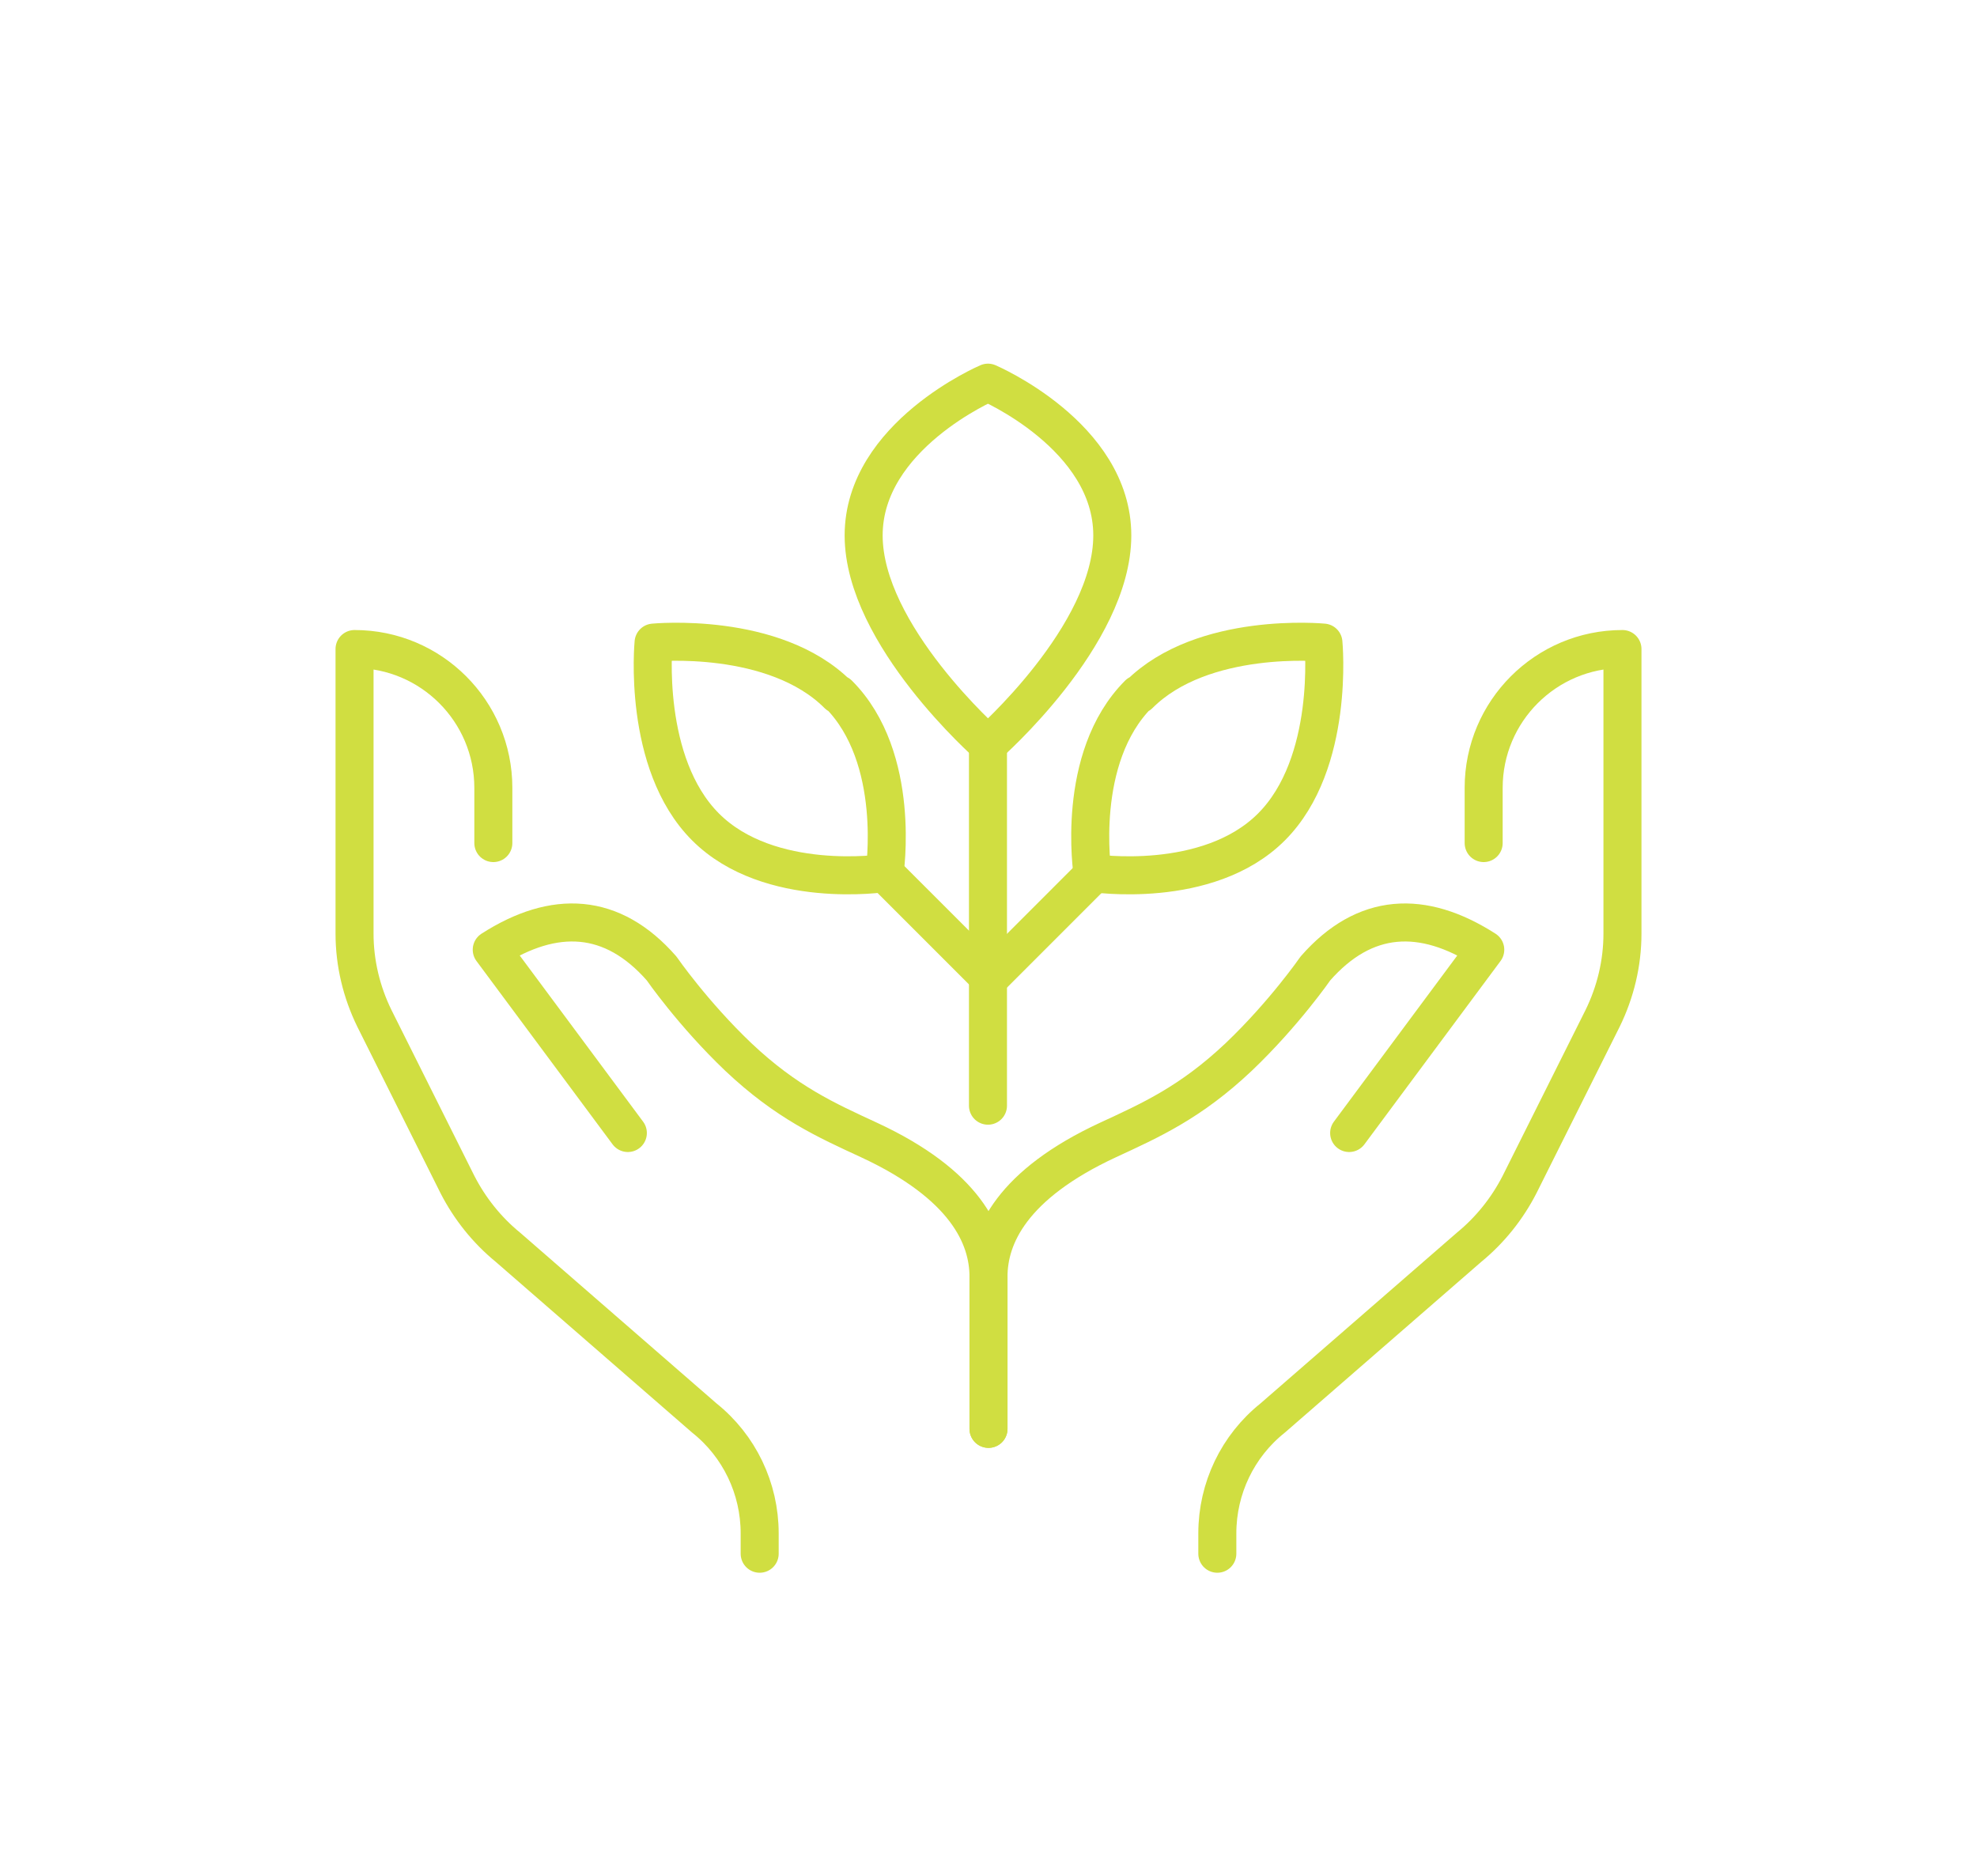
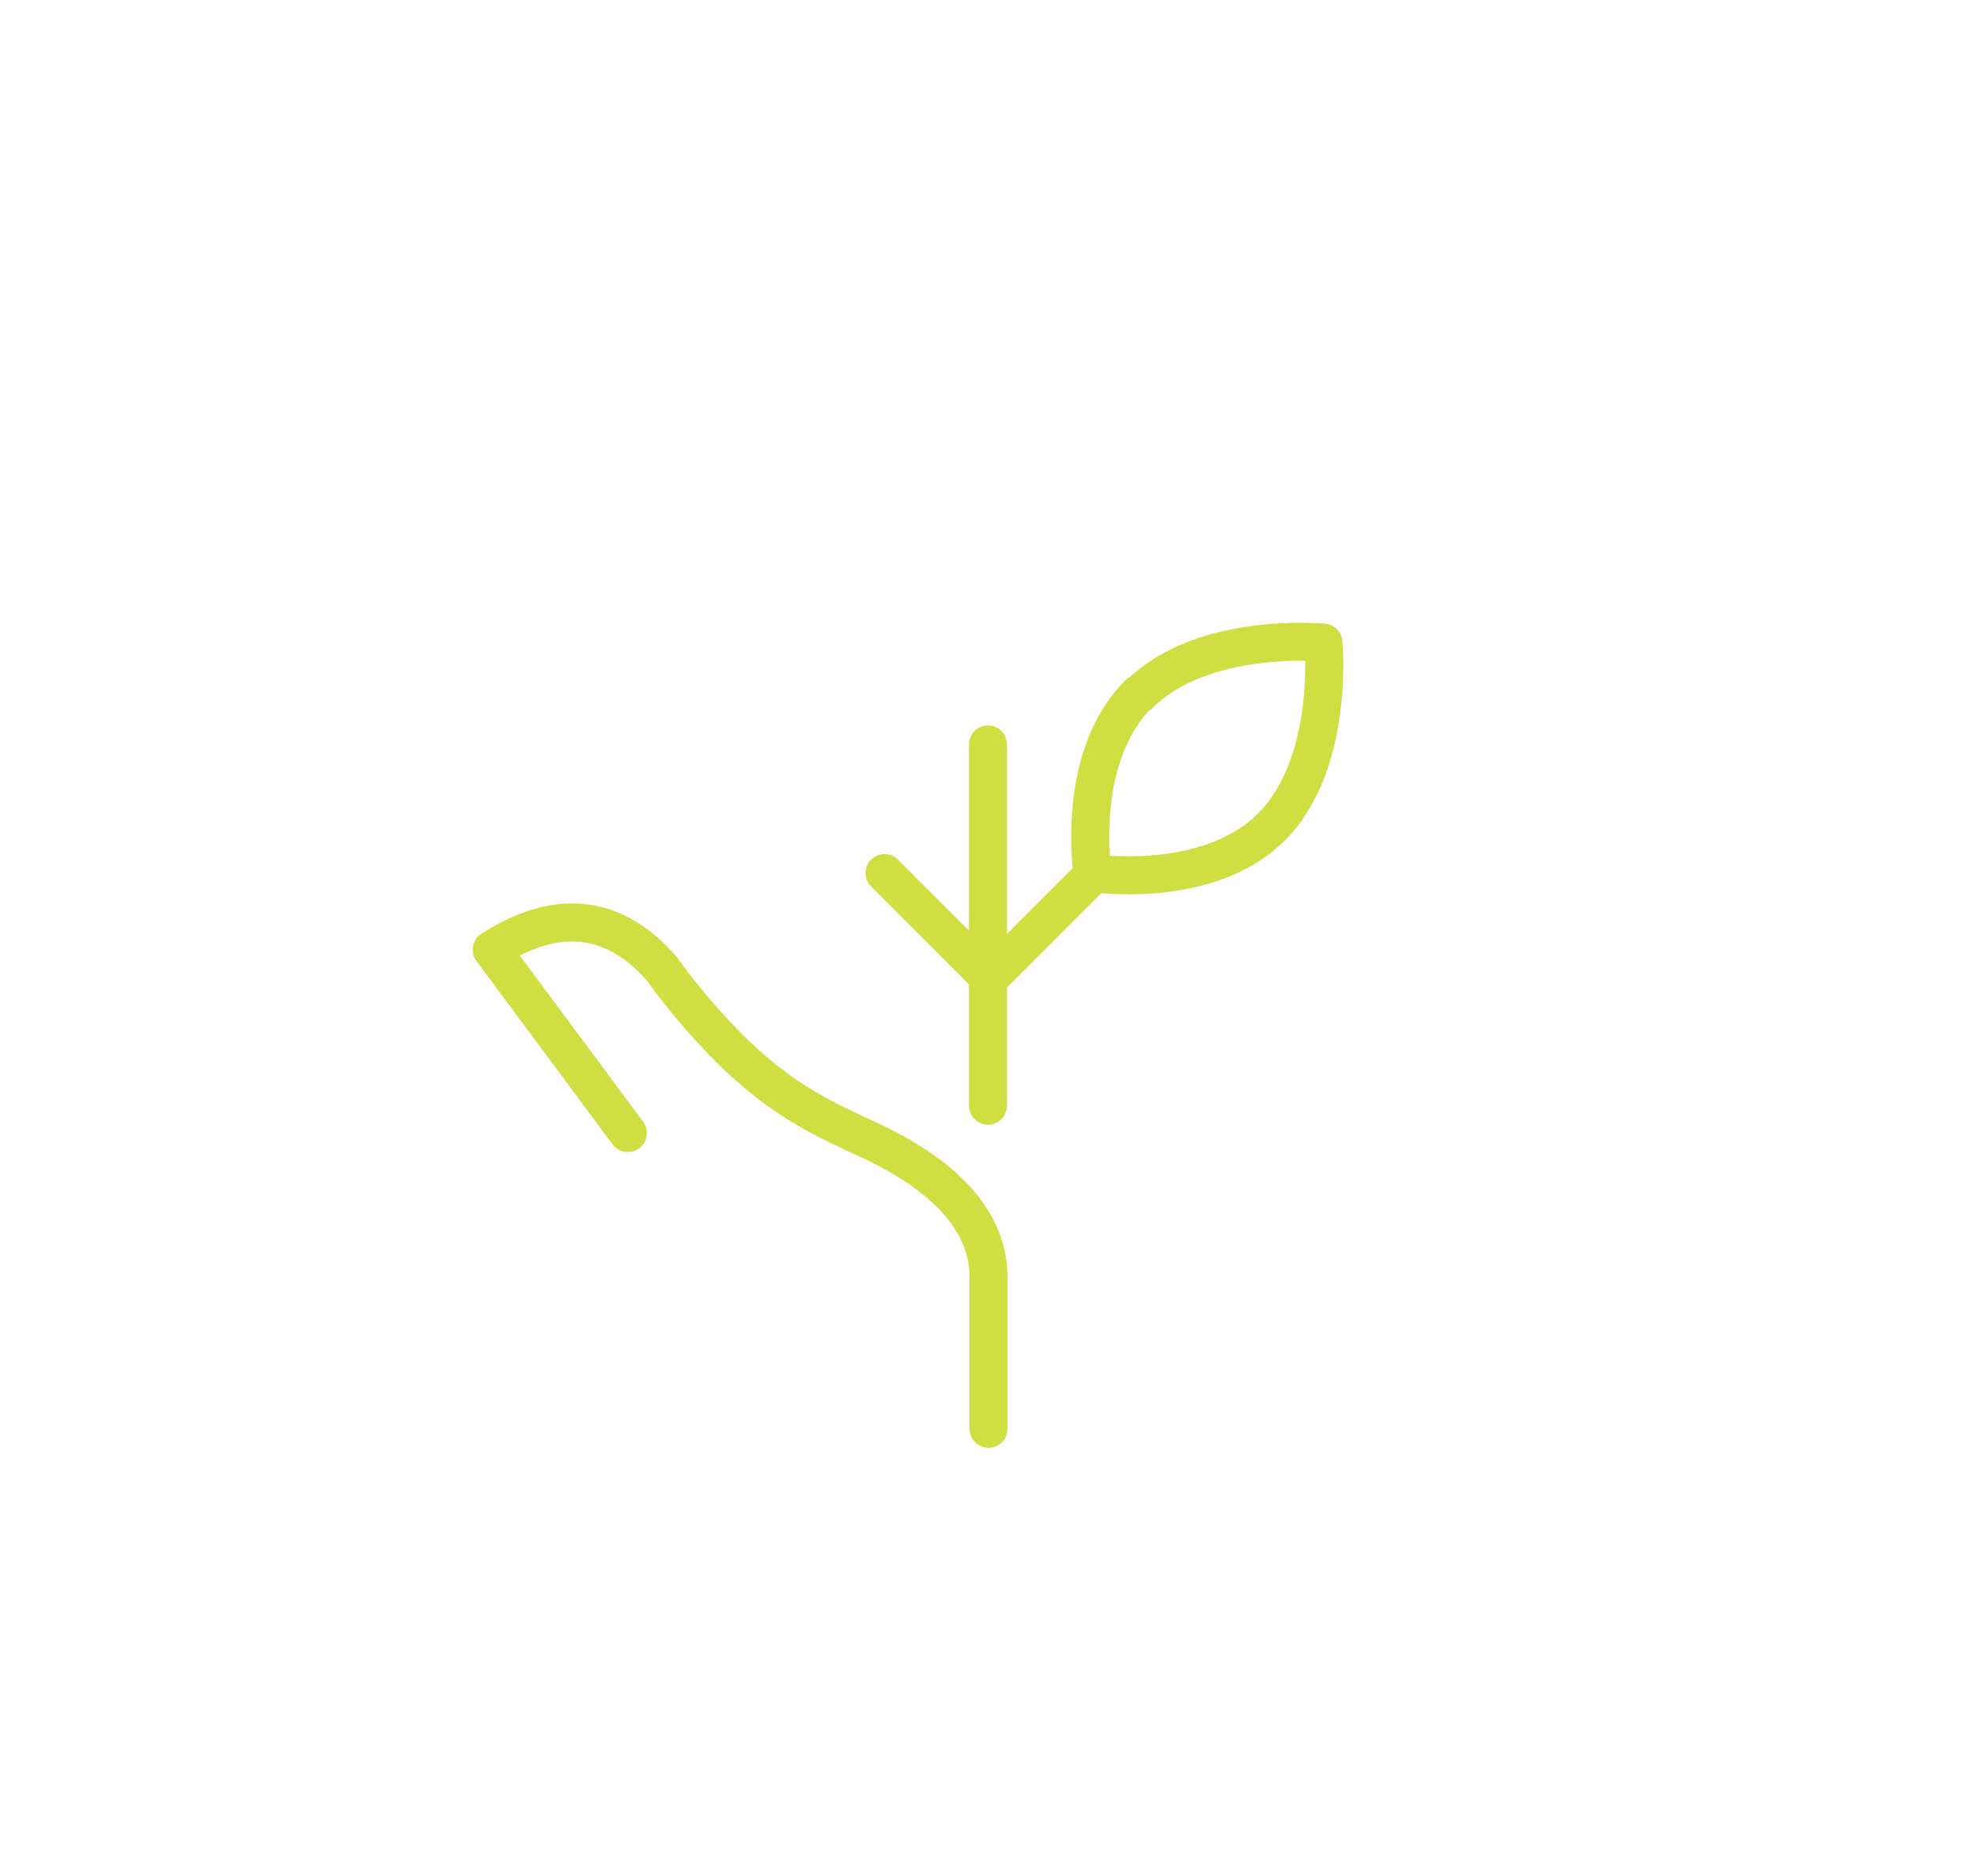
<svg xmlns="http://www.w3.org/2000/svg" fill="none" viewBox="0 0 78 74" height="74" width="78">
  <g clip-path="url(#clip0_558_3761)">
-     <path stroke-linejoin="round" stroke-linecap="round" stroke-width="1.5" stroke="#D0DE41" d="M39 56.367V50.362C39 48.777 39.93 46.726 43.715 44.971C45.406 44.189 46.971 43.491 48.874 41.694C50.671 39.981 51.897 38.205 51.897 38.205C53.842 35.985 56.126 35.88 58.599 37.465L53.229 44.696" />
-     <path stroke-linejoin="round" stroke-linecap="round" stroke-width="1.5" stroke="#D0DE41" d="M58.536 33.258V31.08C58.536 28.057 60.989 25.604 64.012 25.604V36.831C64.012 37.994 63.737 39.135 63.23 40.171L59.953 46.726C59.466 47.677 58.79 48.523 57.965 49.199L50.206 55.944C48.831 57.043 48.028 58.714 48.028 60.49V61.293" />
    <path stroke-linejoin="round" stroke-linecap="round" stroke-width="1.5" stroke="#D0DE41" d="M39 56.367V50.362C39 48.777 38.07 46.726 34.285 44.971C32.594 44.189 31.029 43.491 29.126 41.694C27.329 39.981 26.103 38.205 26.103 38.205C24.158 35.985 21.874 35.88 19.401 37.465L24.771 44.696" />
-     <path stroke-linejoin="round" stroke-linecap="round" stroke-width="1.5" stroke="#D0DE41" d="M19.464 33.258V31.08C19.464 28.057 17.012 25.604 13.988 25.604V36.831C13.988 37.994 14.263 39.135 14.77 40.171L18.047 46.726C18.534 47.677 19.21 48.523 20.035 49.199L27.794 55.944C29.169 57.043 29.972 58.714 29.972 60.49V61.293" />
-     <path stroke-linejoin="round" stroke-linecap="round" stroke-width="1.5" stroke="#D0DE41" d="M43.884 21.122C43.884 25.075 38.979 29.367 38.979 29.367C38.979 29.367 34.074 25.054 34.074 21.122C34.074 17.189 38.979 15.096 38.979 15.096C38.979 15.096 43.884 17.189 43.884 21.122Z" />
    <path stroke-linejoin="round" stroke-linecap="round" stroke-width="1.5" stroke="#D0DE41" d="M38.979 29.367V43.618" />
    <path stroke-linejoin="round" stroke-linecap="round" stroke-width="1.5" stroke="#D0DE41" d="M44.92 27.38C42.404 29.896 43.102 34.442 43.102 34.442C43.102 34.442 47.648 35.139 50.163 32.623C52.679 30.107 52.214 25.35 52.214 25.35C52.214 25.35 47.457 24.885 44.941 27.401L44.92 27.38Z" />
-     <path stroke-linejoin="round" stroke-linecap="round" stroke-width="1.5" stroke="#D0DE41" d="M33.08 27.38C35.596 29.896 34.898 34.442 34.898 34.442C34.898 34.442 30.353 35.139 27.837 32.623C25.321 30.107 25.786 25.35 25.786 25.35C25.786 25.35 30.543 24.885 33.059 27.401L33.08 27.38Z" />
    <path stroke-linejoin="round" stroke-linecap="round" stroke-width="1.5" stroke="#D0DE41" d="M34.898 34.442L39.042 38.586L43.144 34.484" />
  </g>
  <defs>
    <clipPath id="clip0_558_3761">
      <rect transform="translate(0.943)" fill="white" height="74" width="76.114" />
    </clipPath>
  </defs>
</svg>